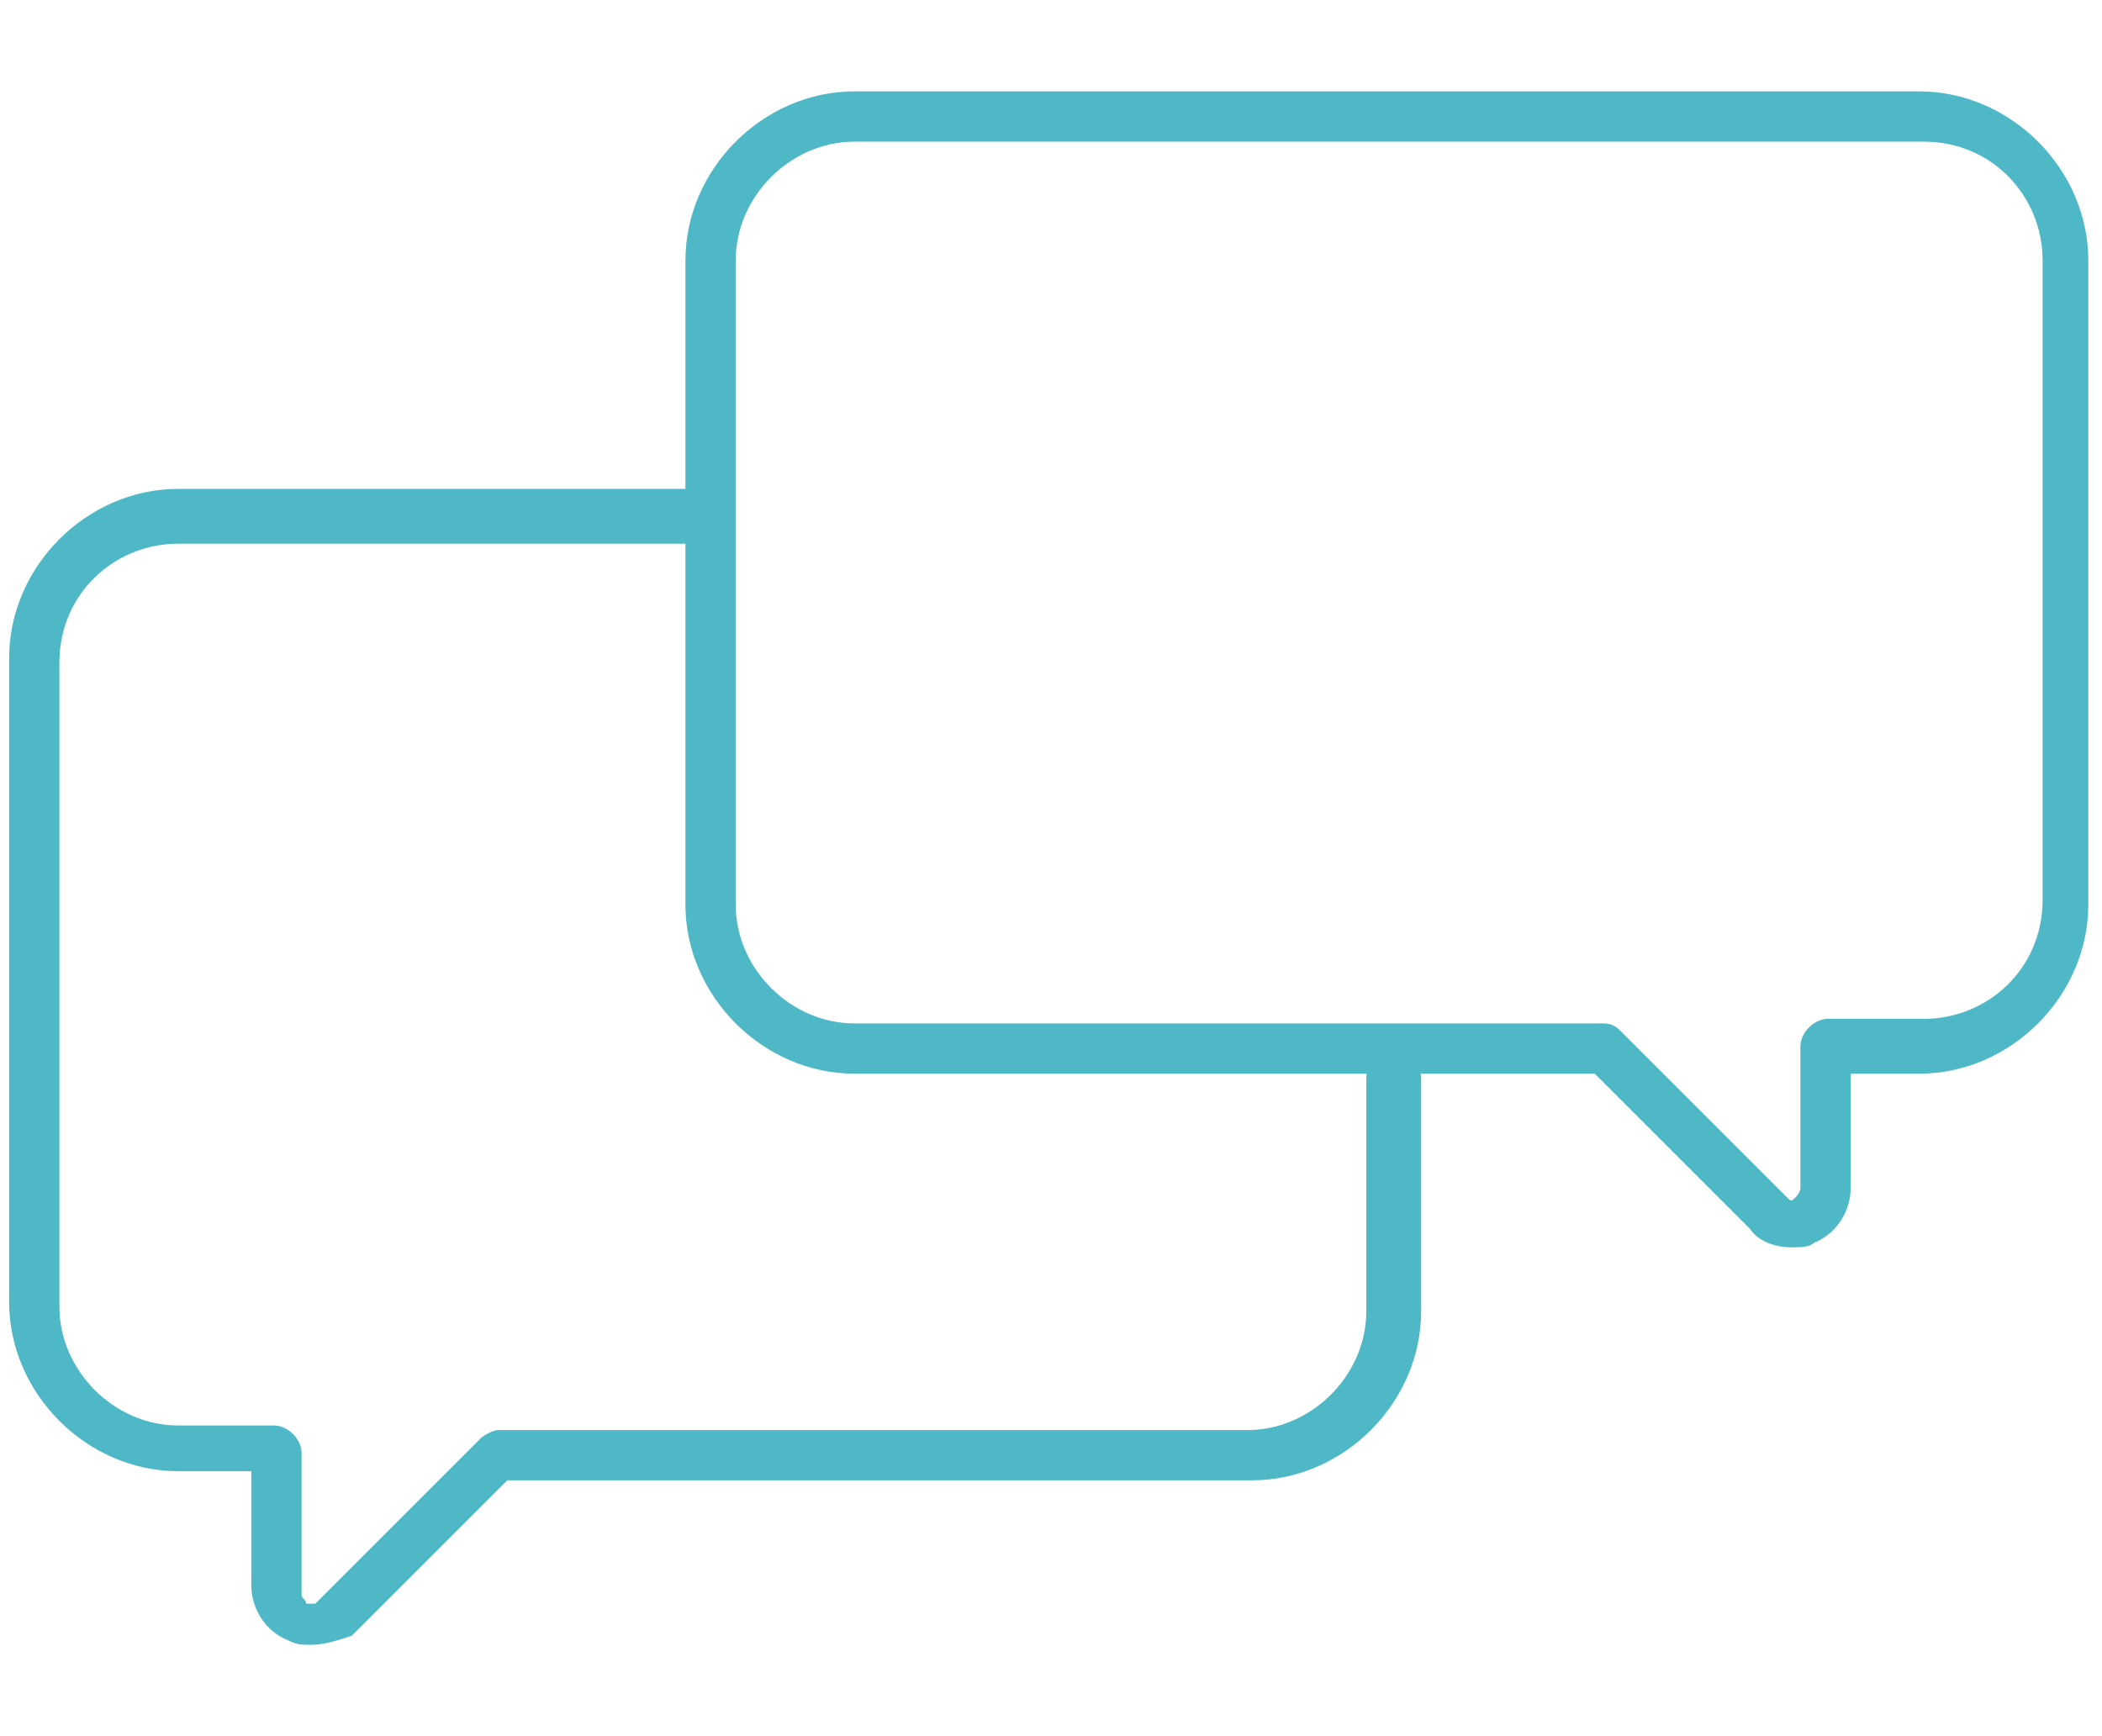
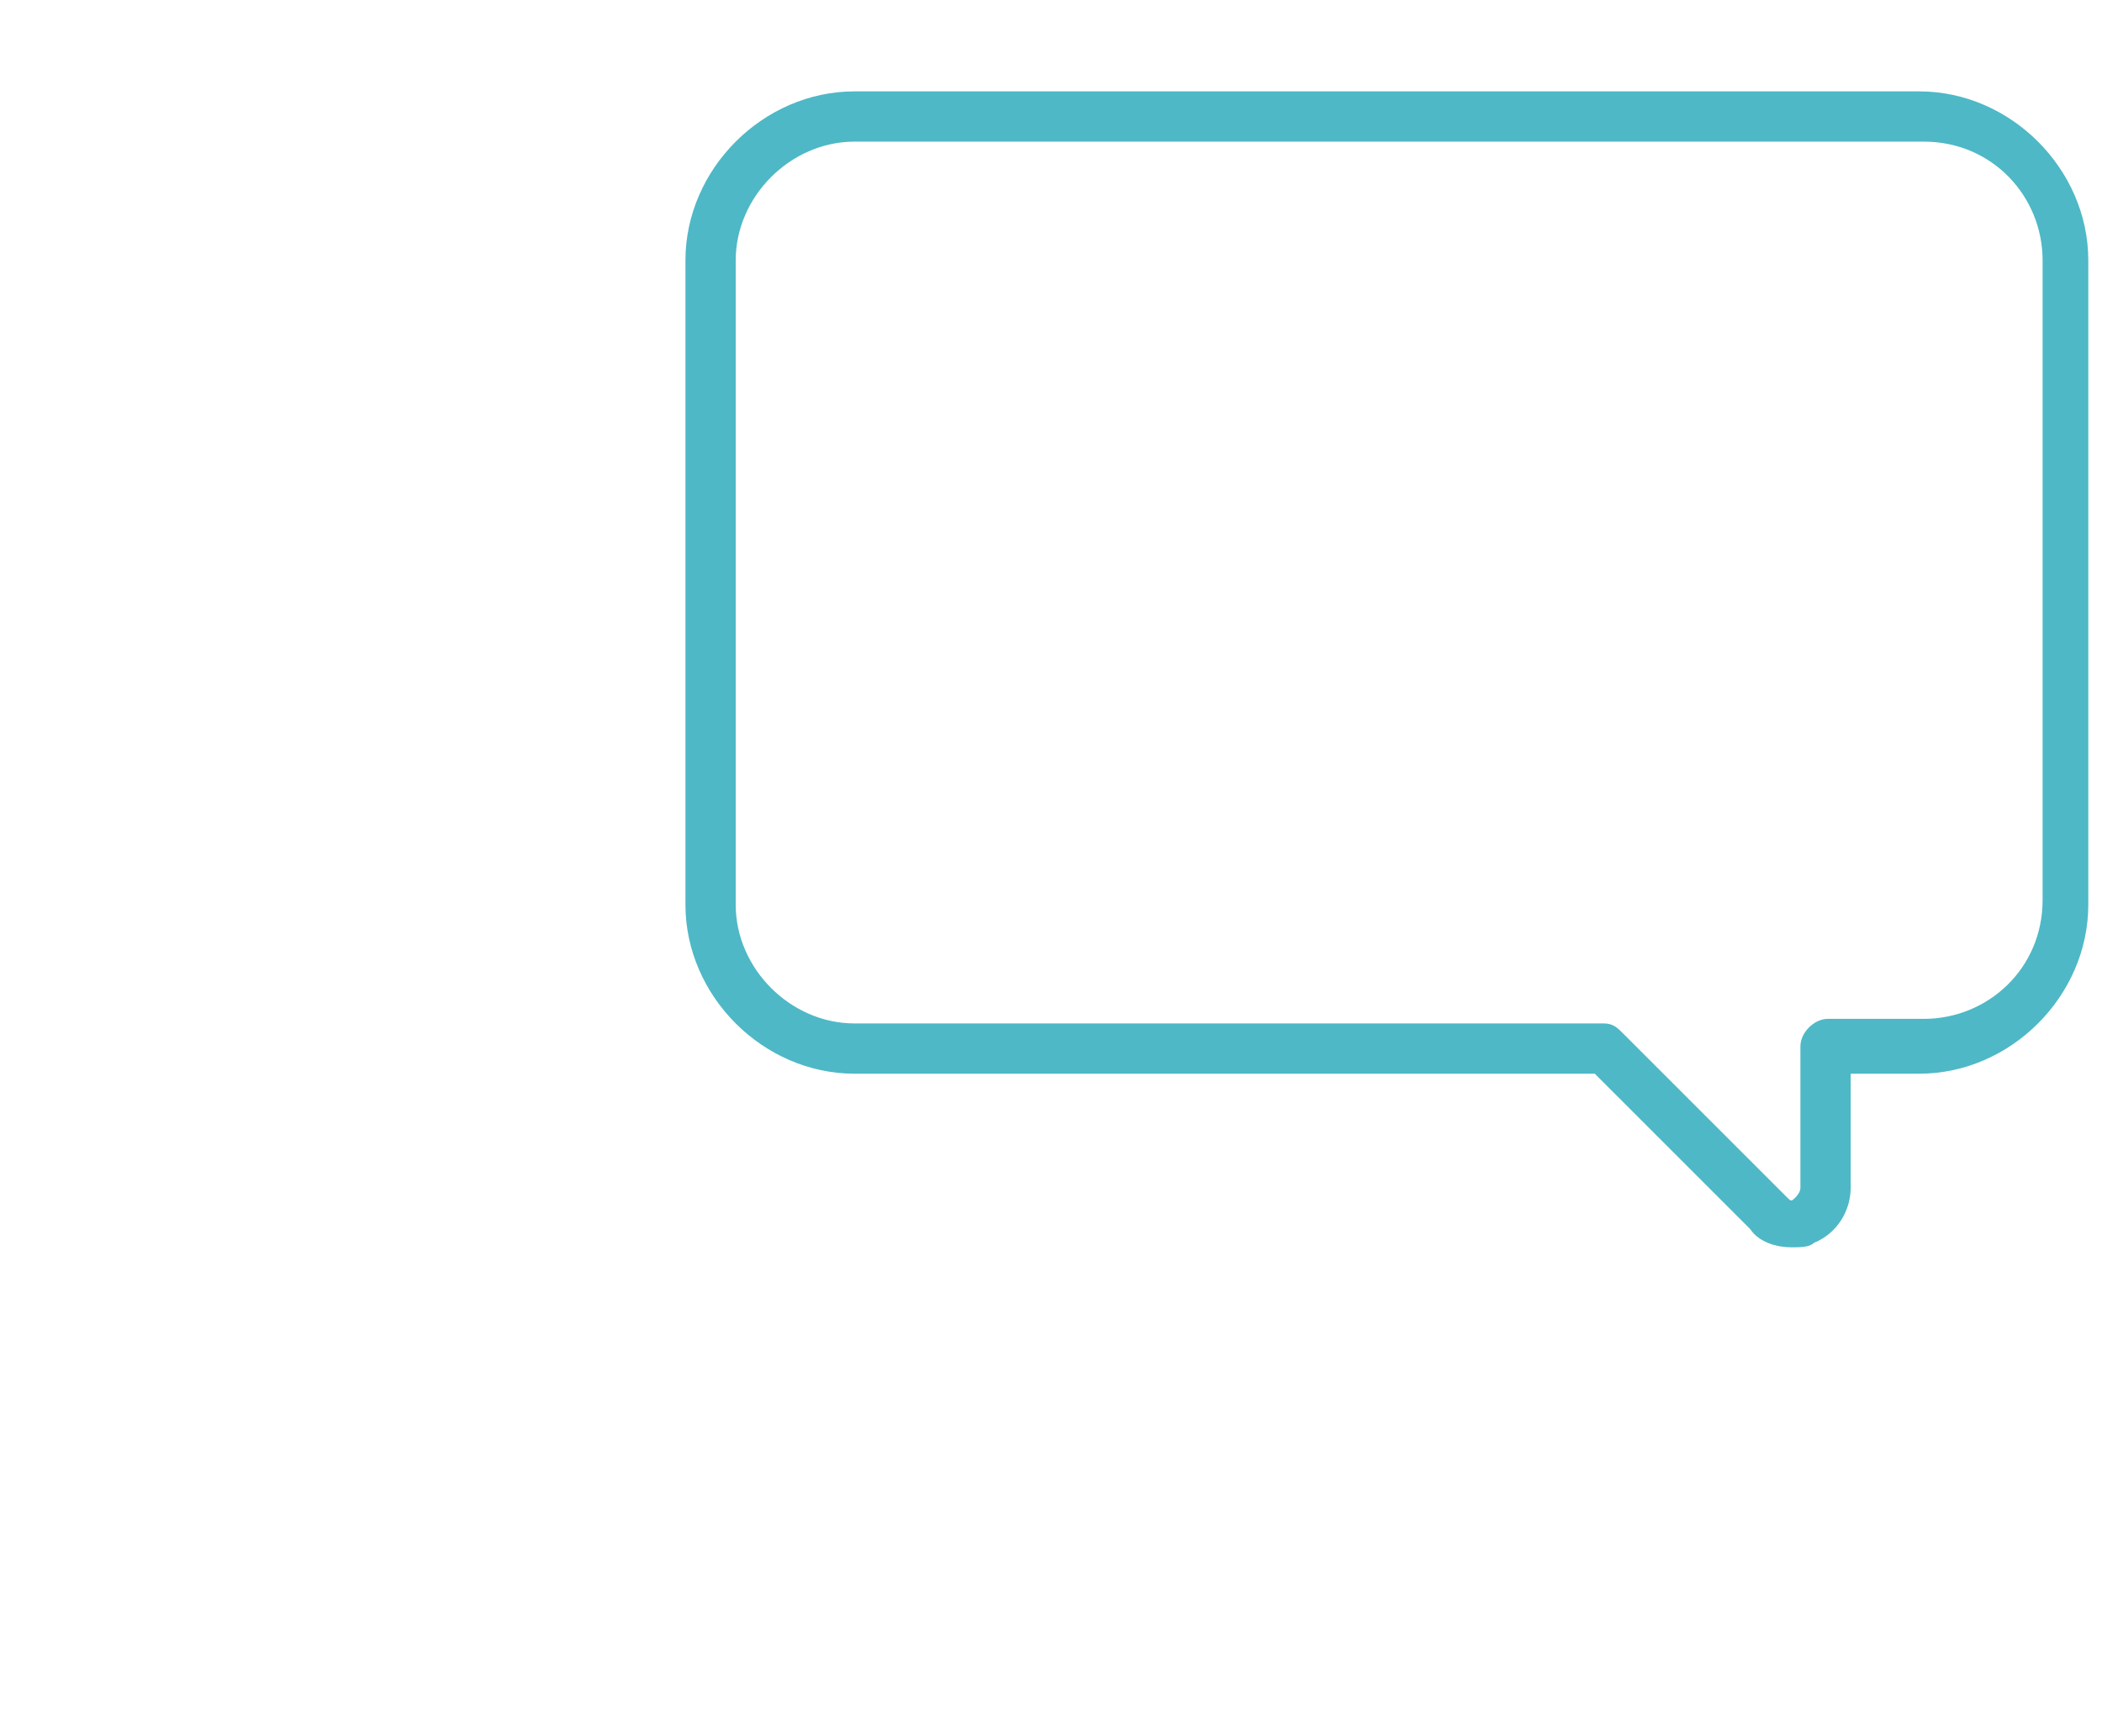
<svg xmlns="http://www.w3.org/2000/svg" version="1.1" id="Calque_1" x="0px" y="0px" width="46px" height="38px" viewBox="0 0 46 38" style="enable-background:new 0 0 46 38;" xml:space="preserve">
  <style type="text/css">
	.st0{fill:#4EB8C6;}
</style>
  <path class="st0" d="M39.2,27.3c-0.3,0-0.7-0.1-0.9-0.4l-3.4-3.4H18.7c-2,0-3.7-1.7-3.7-3.7V5.7c0-2,1.7-3.7,3.7-3.7h23.3  c2,0,3.7,1.7,3.7,3.7v14.1c0,2-1.7,3.7-3.7,3.7h-1.5V26c0,0.5-0.3,1-0.8,1.2C39.6,27.3,39.4,27.3,39.2,27.3 M18.7,3.1  c-1.4,0-2.6,1.2-2.6,2.6v14.1c0,1.4,1.2,2.6,2.6,2.6h16.4c0.2,0,0.3,0.1,0.4,0.2l3.6,3.6c0.1,0.1,0.1,0.1,0.2,0c0,0,0.1-0.1,0.1-0.2  v-3.1c0-0.3,0.3-0.6,0.6-0.6h2.1c1.4,0,2.6-1.1,2.6-2.6V5.7c0-1.4-1.1-2.6-2.6-2.6H18.7z" />
-   <path class="st0" d="M6.8,36c-0.2,0-0.3,0-0.5-0.1c-0.5-0.2-0.8-0.7-0.8-1.2v-2.5H3.9c-2,0-3.7-1.7-3.7-3.7V14.4  c0-2,1.7-3.7,3.7-3.7h11.2c0.3,0,0.6,0.3,0.6,0.6c0,0.3-0.3,0.6-0.6,0.6H3.9c-1.4,0-2.6,1.1-2.6,2.6v14.1c0,1.4,1.2,2.6,2.6,2.6H6  c0.3,0,0.6,0.3,0.6,0.6v3.1c0,0.1,0.1,0.1,0.1,0.2c0,0,0.1,0,0.2,0l3.6-3.6c0.1-0.1,0.3-0.2,0.4-0.2h16.4c1.4,0,2.6-1.2,2.6-2.6  v-5.1c0-0.3,0.3-0.6,0.6-0.6c0.3,0,0.6,0.3,0.6,0.6v5.1c0,2-1.7,3.7-3.7,3.7H11.1l-3.4,3.4C7.4,35.9,7.1,36,6.8,36" />
</svg>